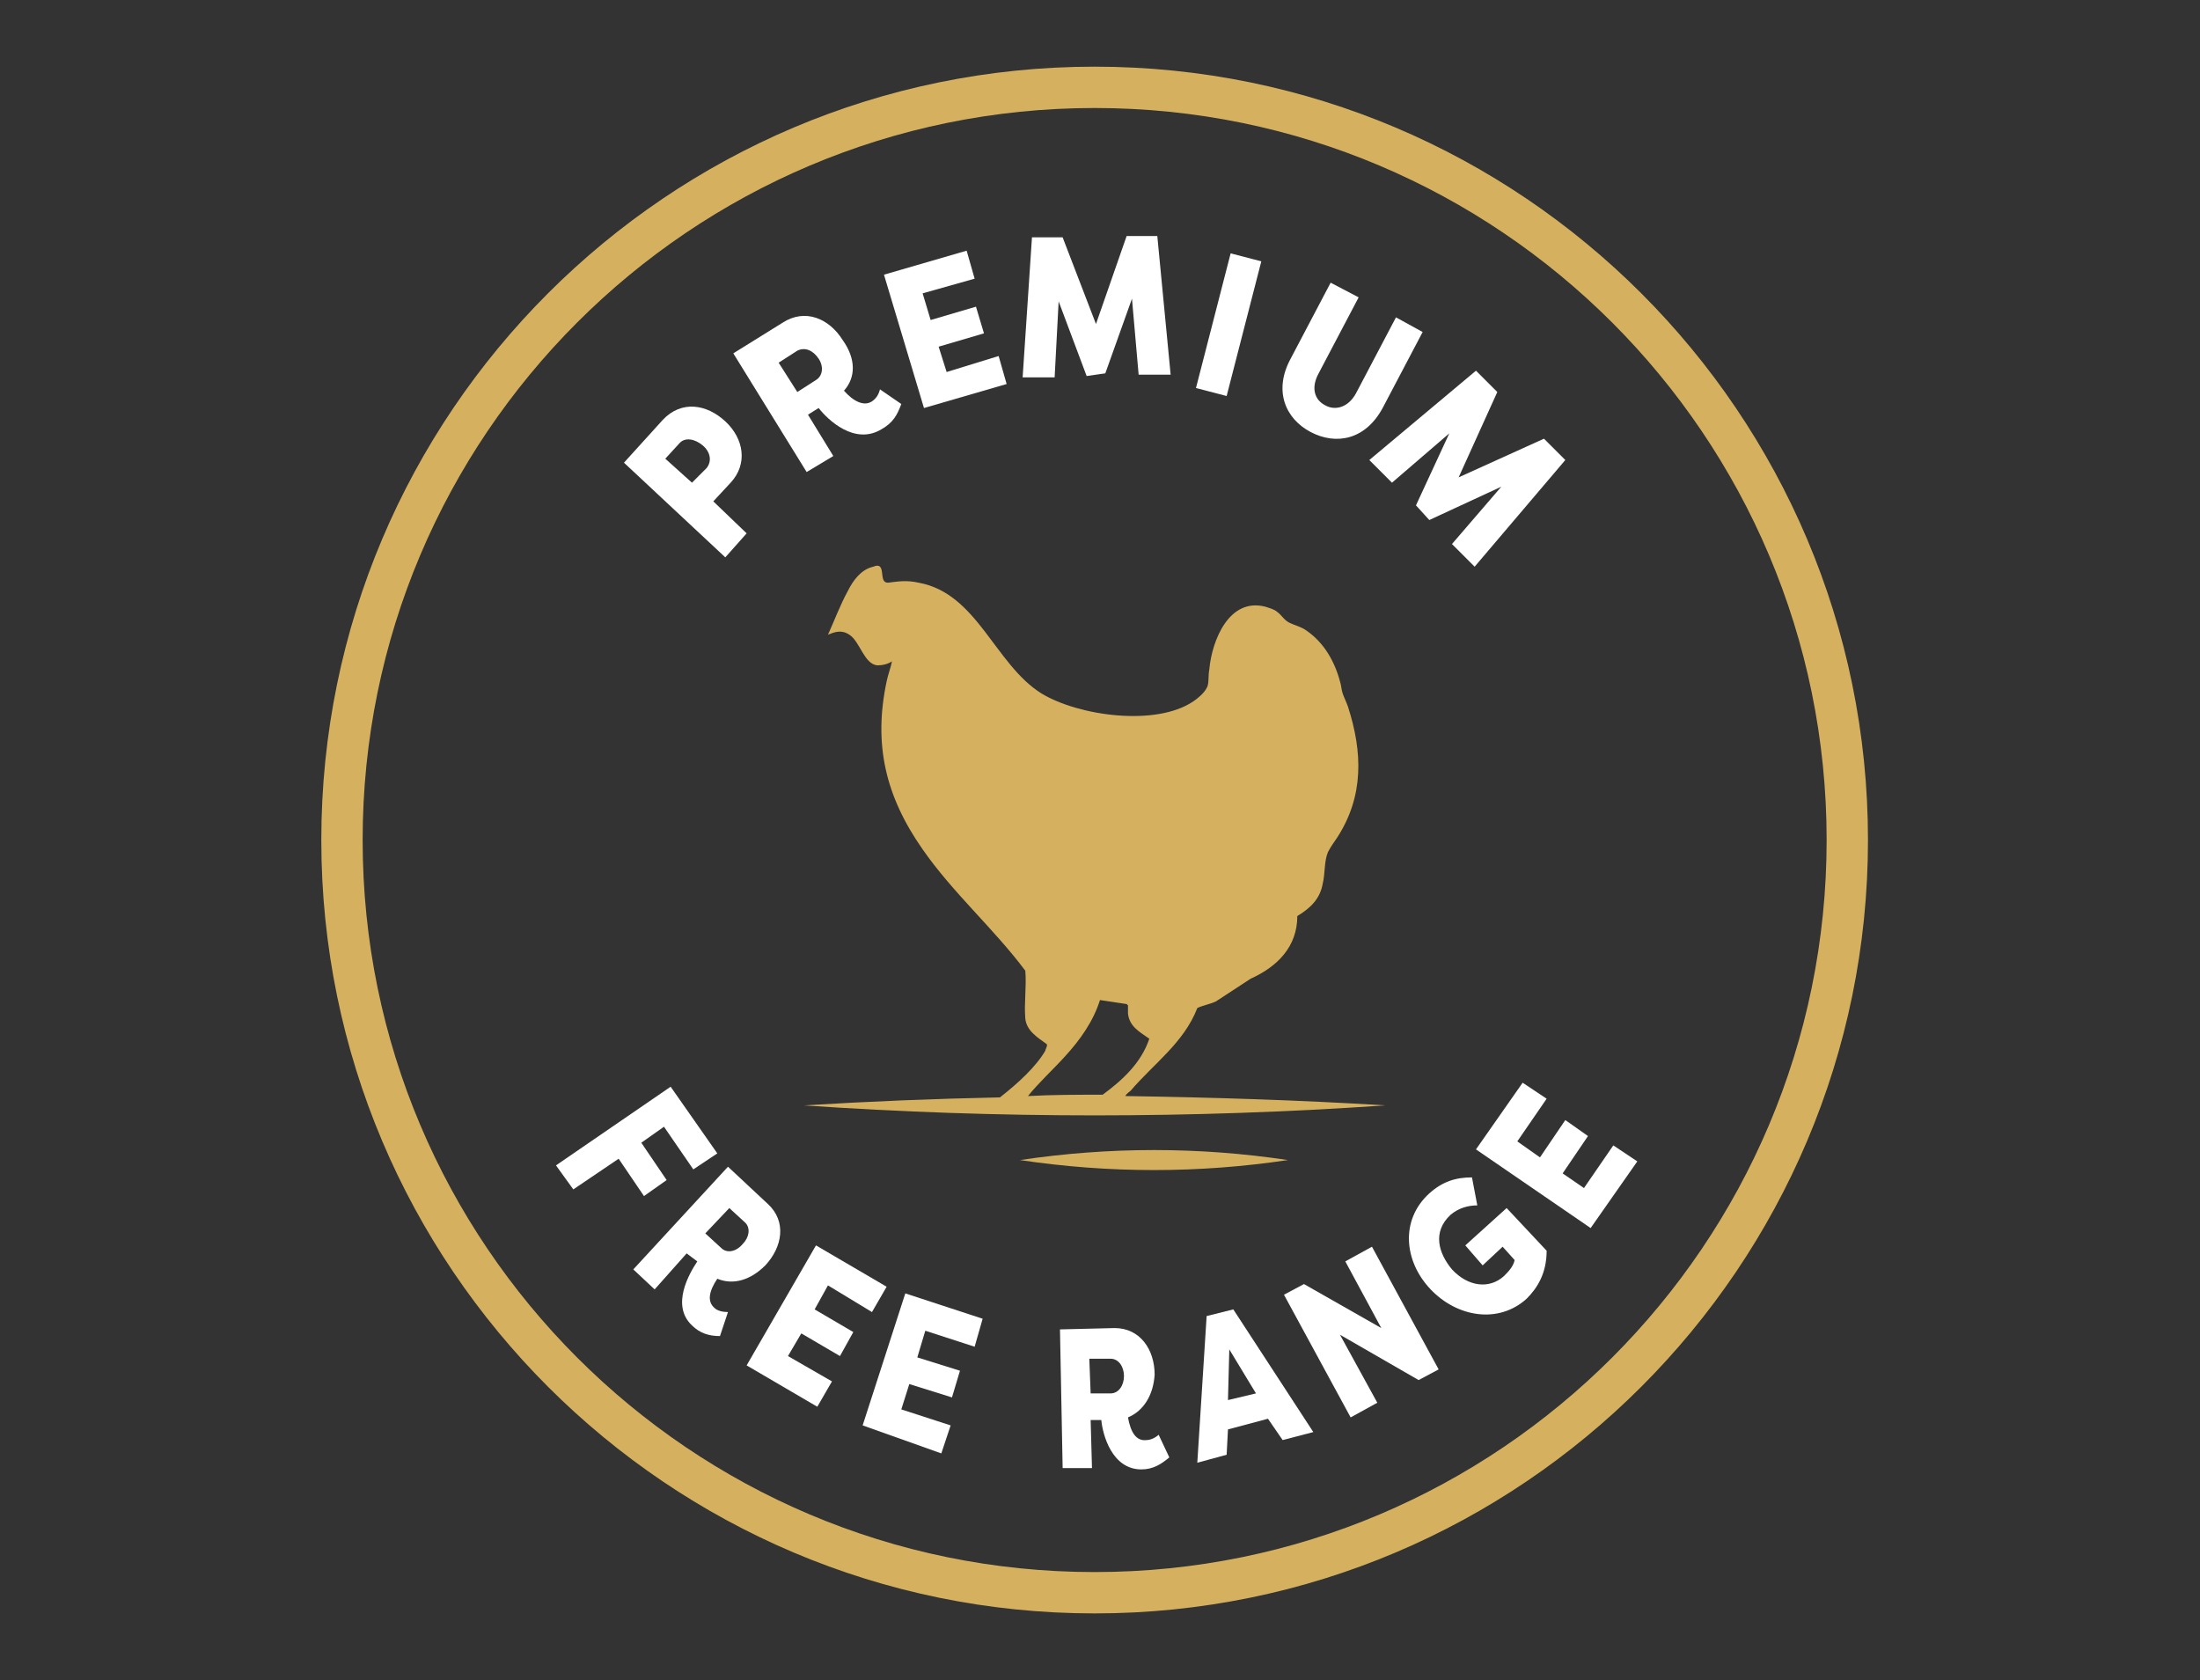
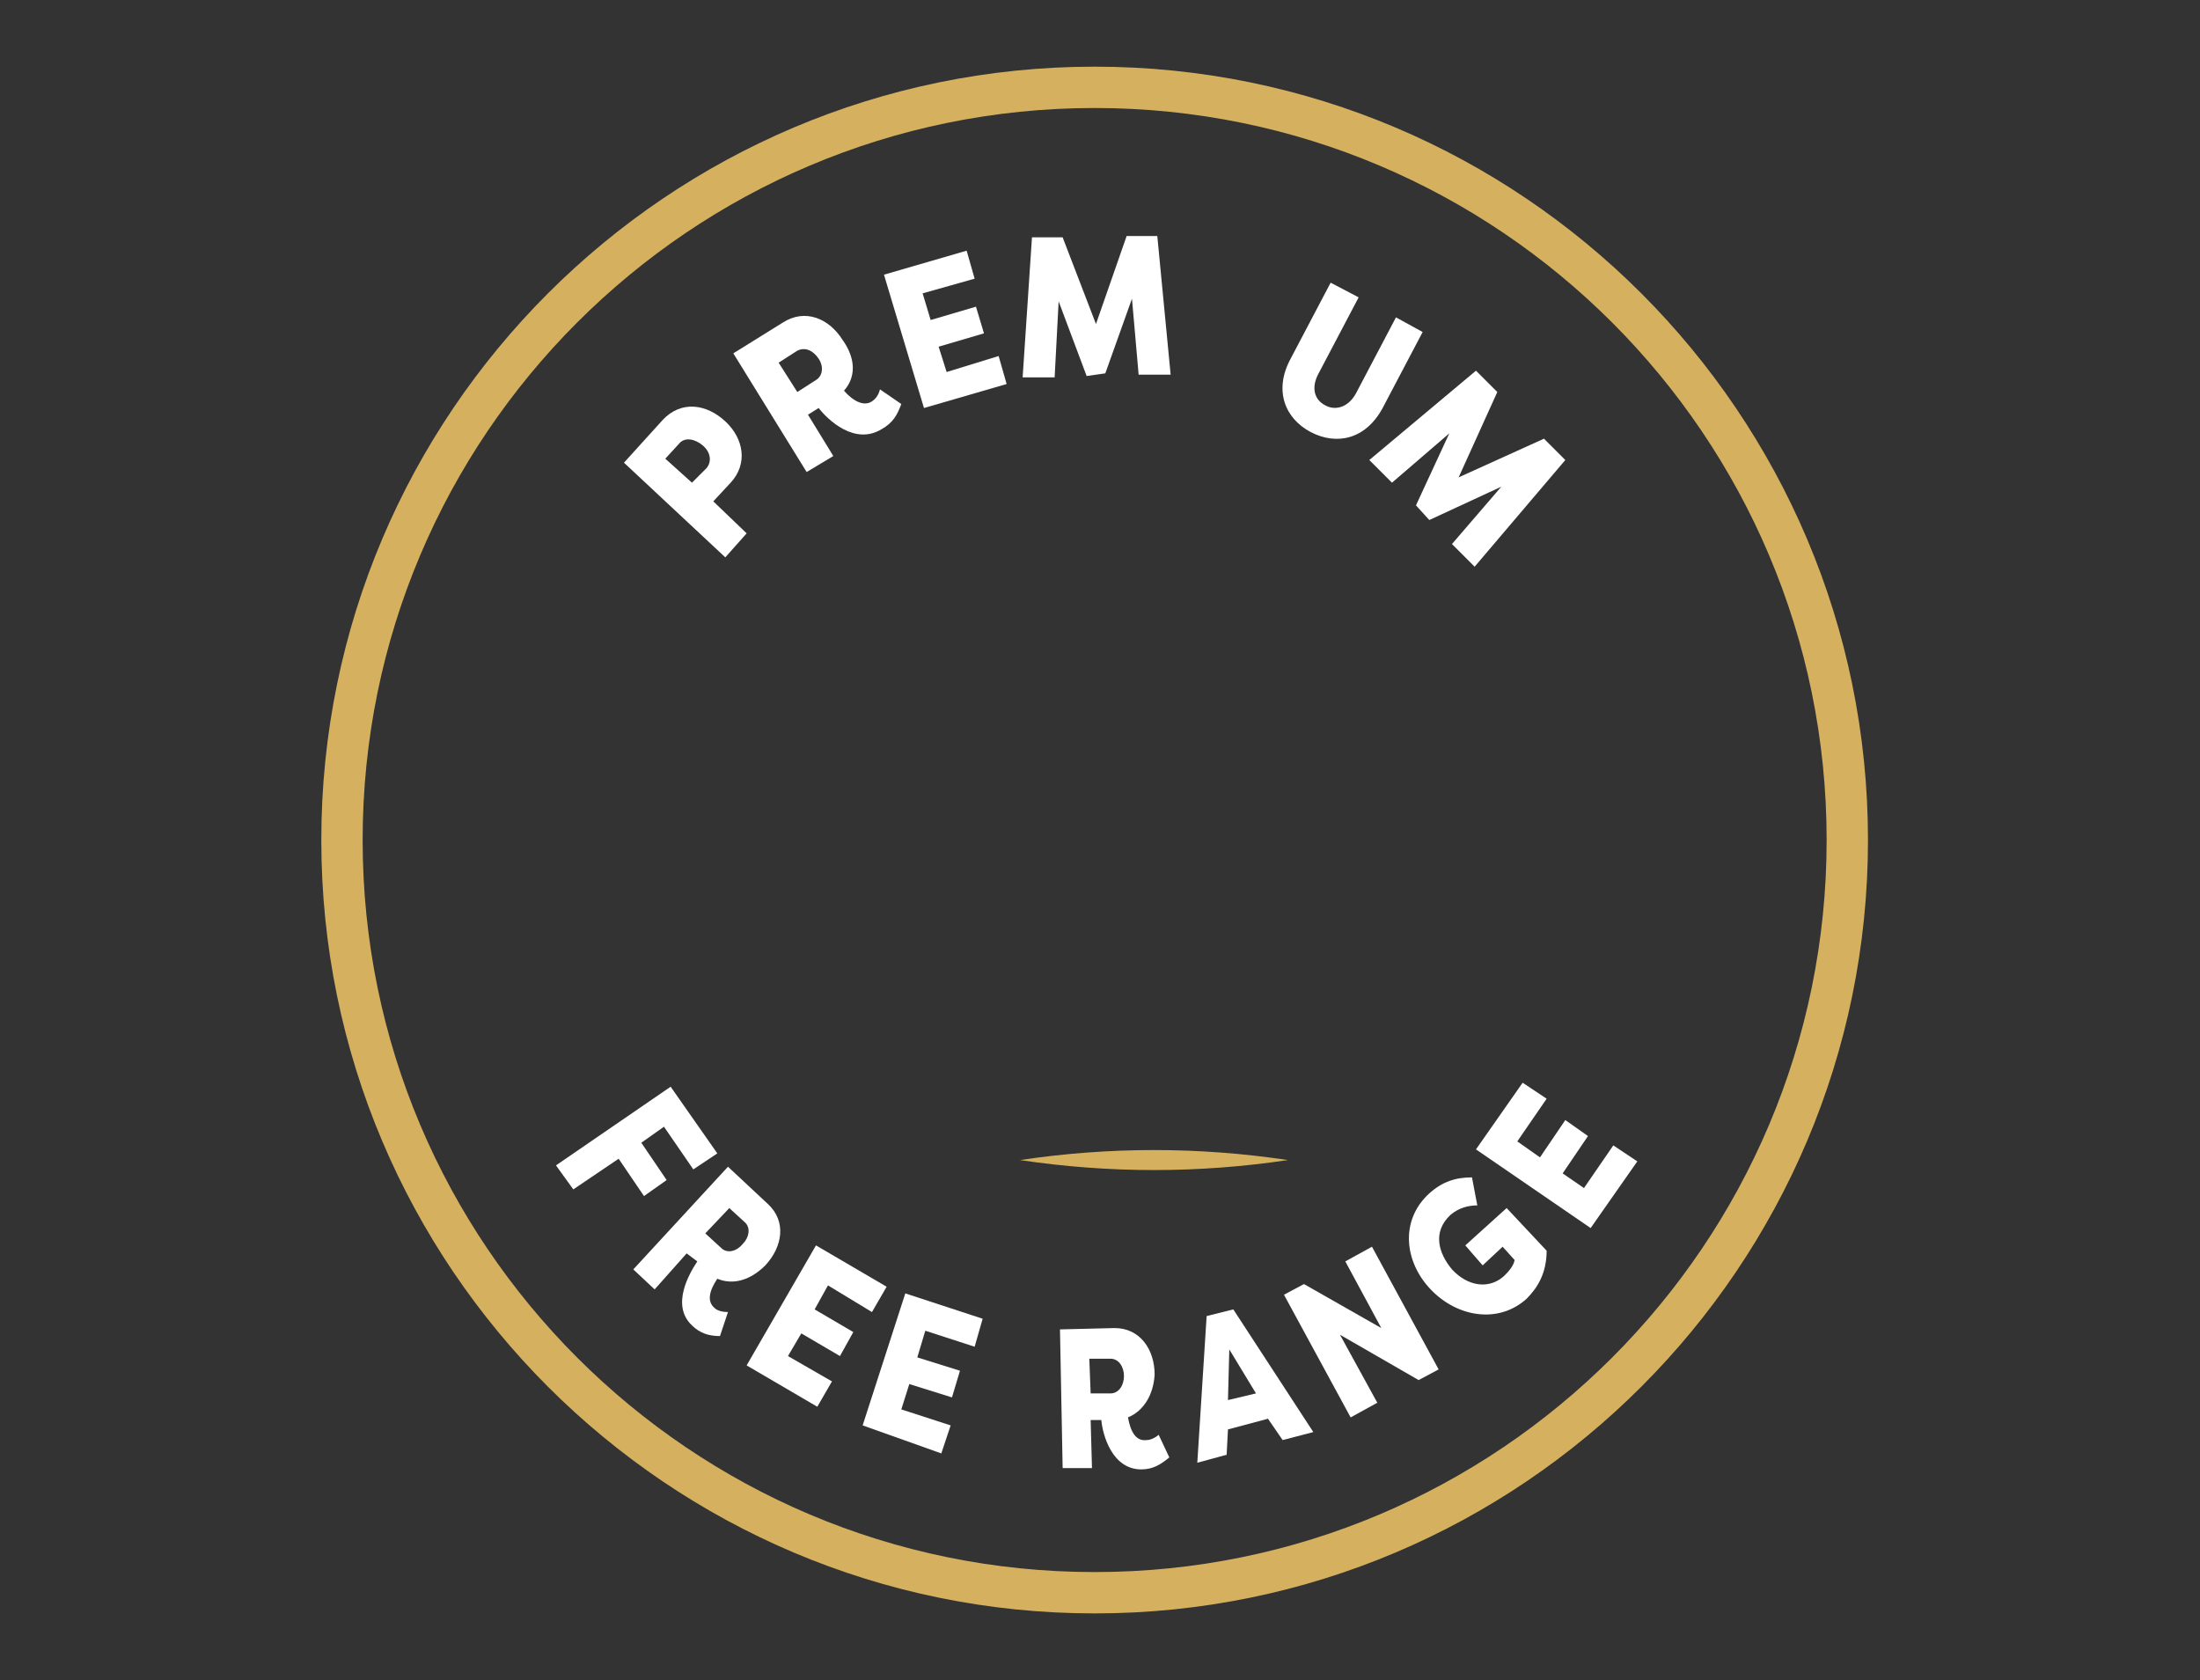
<svg xmlns="http://www.w3.org/2000/svg" fill="none" height="126" viewBox="0 0 165 126" width="165">
  <rect x="0" y="0" width="165" height="126" fill="#333333" stroke="none" />
  <g fill="#fff">
    <path d="m54.398 41.8-7.6-7.1 2.9-3.2c1.4-1.5 3.3-1.2 4.7.1s1.7 3.2.4 4.6l-1.3 1.4 2.5 2.4zm-1.4-6.7c.4-.5.3-1.2-.3-1.7s-1.3-.6-1.7-.2l-1.1 1.2 2 1.8z" />
    <path d="m63.298 29.3c.7.8 1.5 1.2 2.1.8.3-.2.5-.5.6-.9l1.6 1.1c-.3.8-.6 1.4-1.5 1.9-2 1.2-4-.7-4.7-1.6l-.8.5 1.9 3.1-2 1.2-5.5-8.9 3.7-2.3c1.7-1.1 3.5-.3 4.5 1.3 1 1.4 1 2.8.1 3.8zm-2.1-.8c.5-.3.6-1 .2-1.6s-1-.9-1.6-.6l-1.4.9 1.4 2.2z" />
    <path d="m69.298 30.6-3-10 6.2-1.8.6 2.1-3.9 1.1.6 2 3.4-1 .6 2-3.4 1 .6 1.9 3.9-1.2.6 2.1z" />
    <path d="m81.498 28.2-2.1-5.6-.3 5.7h-2.4l.7-10.5h2.3l2.5 6.5 2.3-6.6h2.3l1 10.4h-2.4l-.5-5.7-2 5.6z" />
-     <path d="m91.998 29.7-2.3-.6 2.6-10.1 2.3.6z" />
    <path d="m106.698 24.9-3 5.7c-1.3 2.4-3.5 2.8-5.4 1.8-1.9-1-2.8-3.1-1.5-5.5l3-5.7 2.1 1.1-3 5.7c-.6 1.1-.3 2 .5 2.4.7.4 1.7.2 2.3-.9l3-5.7z" />
    <path d="m106.198 37.9 2.5-5.4-4.3 3.7-1.7-1.7 8-6.7 1.6 1.6-2.9 6.4 6.4-2.9 1.6 1.6-6.8 8-1.7-1.7 3.7-4.3-5.4 2.5z" />
    <path d="m41.698 87.4 8.6-5.9 3.5 5-1.8 1.2-2.2-3.2-1.7 1.2 1.9 2.8-1.7 1.2-1.9-2.8-3.4 2.3z" />
    <path d="m53.798 95.9c-.6.9-.8 1.7-.2 2.2.2.2.6.3 1 .3l-.6 1.8c-.8 0-1.5-.2-2.1-.8-1.6-1.5-.2-3.9.4-4.8l-.8-.6-2.4 2.7-1.6-1.5 7.1-7.7 3 2.8c1.4 1.3 1.1 3.2-.2 4.6-1.1 1.1-2.4 1.5-3.6 1zm.3-2.3c.4.4 1.1.3 1.6-.3.5-.5.6-1.2.2-1.6l-1.2-1.1-1.8 1.9z" />
    <path d="m55.998 102.4 5.2-9 5.3 3.1-1.1 1.9-3.3-2-1 1.8 2.9 1.7-1 1.8-2.9-1.7-1 1.7 3.3 1.9-1.1 1.9z" />
    <path d="m64.698 106.9 3.2-9.9 5.8 1.9-.6 2.1-3.7-1.2-.6 2 3.2 1-.6 2-3.2-1-.6 1.9 3.7 1.2-.7 2.1z" />
    <path d="m84.598 106.3c.2 1.1.6 1.8 1.4 1.7.3 0 .7-.2.9-.4l.8 1.7c-.6.5-1.2.9-2.1.9-2.2 0-2.9-2.6-3-3.7h-.8l.1 3.6h-2.2l-.2-10.4 4.1-.1c1.9 0 3 1.6 3 3.5-.1 1.5-.8 2.7-2 3.2zm-1.3-1.8c.6 0 1-.6 1-1.3s-.4-1.3-1-1.3h-1.6l.1 2.6z" />
    <path d="m89.798 109.7.7-11 2-.5 6 9.2-2.3.6-1.1-1.6-3 .8-.1 1.9zm2.3-4.7 2.1-.5-2-3.3z" />
    <path d="m100.498 100.1 2.8 5.1-2 1.1-5-9.2 1.5-.8 5.8 3.3-2.7-5 2-1.1 5 9.2-1.5.8z" />
    <path d="m107.198 89.5c1-.9 2-1.2 3.2-1.2l.4 2.1c-.7 0-1.4.2-2 .7-1.4 1.3-.9 2.9.1 4.1 1.2 1.3 2.8 1.5 3.9.5.3-.3.7-.7.8-1.2l-.9-1-1.5 1.4-1.3-1.5 3.1-2.8 3 3.2c0 1.7-.7 2.8-1.5 3.6-2.1 1.9-5.2 1.4-7.2-.7s-2.3-5.2-.1-7.2z" />
    <path d="m119.298 92.1-8.6-5.9 3.5-5 1.8 1.2-2.2 3.2 1.7 1.2 1.9-2.8 1.7 1.2-1.9 2.8 1.6 1.1 2.2-3.2 1.8 1.2z" />
  </g>
-   <path d="m74.998 82.3c-4.9.1-9.8.3-14.7.6 14.5 1 29.1 1 43.6 0-6.5-.4-13-.6-19.5-.7.1-.2.3-.3.4-.4 1.7-2 4-3.6 5-6.2.4-.2 1-.3 1.4-.5l2.6-1.7c2-.9 3.5-2.4 3.5-4.7 1-.6 1.7-1.3 1.9-2.4.2-.8.1-1.7.4-2.4.2-.4.5-.8.7-1.1 2-3.1 1.9-6.4.8-9.8-.1-.3-.3-.7-.4-1s-.1-.6-.2-.9c-.4-1.5-1.2-2.9-2.5-3.8-.4-.3-.9-.4-1.3-.6s-.6-.6-.9-.8c-.2-.2-.6-.3-.9-.4-2.7-.7-4 2.5-4.2 4.7-.1.5 0 1.1-.2 1.4-.2.4-.7.8-1 1-2.8 1.9-8.6 1.1-11.4-.6-3.5-2.2-4.8-7.5-9.2-8.3-.9-.2-1.5-.1-2.3 0-.6 0-.3-.9-.6-1.2-.1-.1-.3-.1-.5 0-.9.2-1.5 1-1.9 1.8-.6 1.1-1 2.2-1.5 3.3.5-.2 1-.4 1.6 0 .8.5 1.1 2.2 2.1 2.3.4 0 .8-.1 1.1-.3-.1.5-.3 1-.4 1.5-1 4.7-.1 8.6 2.7 12.6 2.3 3.3 5.3 5.9 7.7 9.1.1 1.2-.1 2.4 0 3.6.1.9.9 1.4 1.6 1.9.1.1-.1.4-.1.5-.7 1.2-2 2.4-3.4 3.5zm4.9-3.1c1.1-1.2 2.1-2.6 2.6-4.2l2 .3s0 0 .1.1v.6c.1 1 .9 1.4 1.6 1.9-.6 1.8-2 3.1-3.5 4.2-1.9 0-3.8 0-5.6.1.8-1 1.9-2 2.8-3z" fill="#d5b15f" />
  <path d="m76.498 87c6.7 1 13.4 1 20.1 0-6.7-1-13.4-1-20.1 0z" fill="#d5b15f" />
  <path d="m82.098 121c-32 0-58-26-58-58s26-58 58-58c32 0 58 26 58 58s-26 58-58 58zm0-112.9c-30.3 0-54.9 24.6-54.9 54.9s24.6 54.9 54.9 54.9c30.3 0 54.9-24.6 54.9-54.9s-24.6-54.9-54.9-54.9z" fill="#d5b15f" />
</svg>